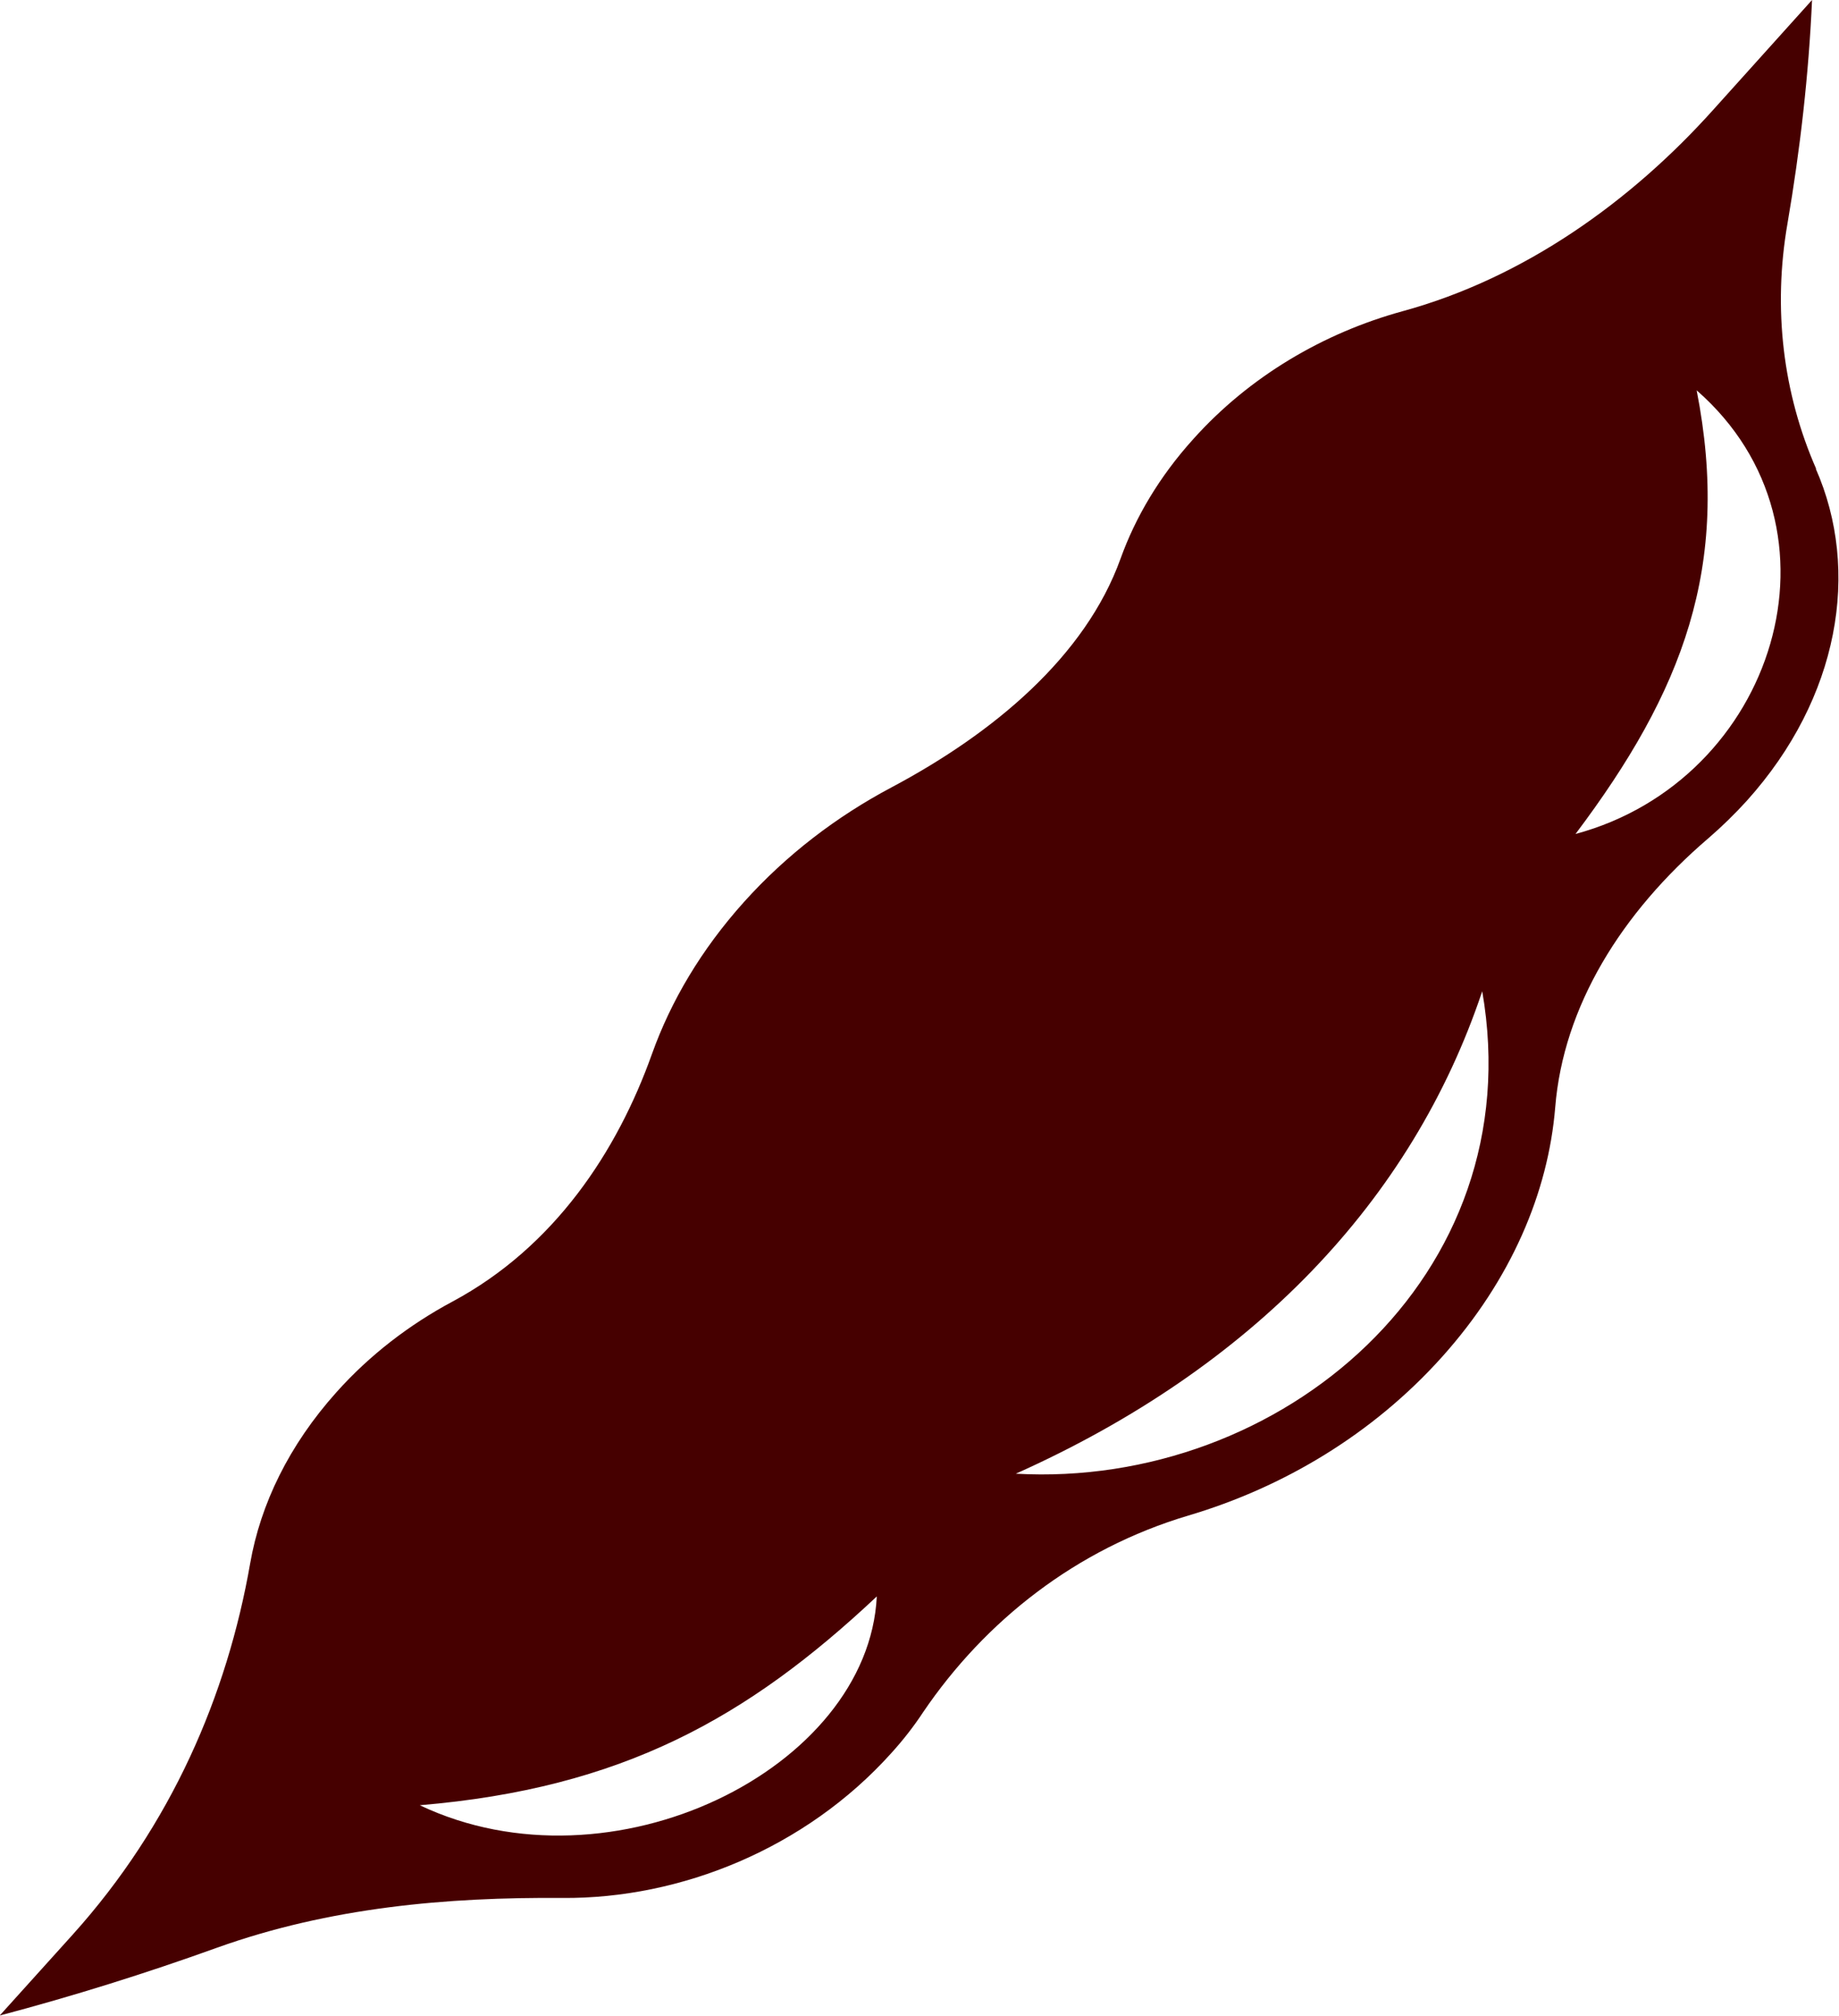
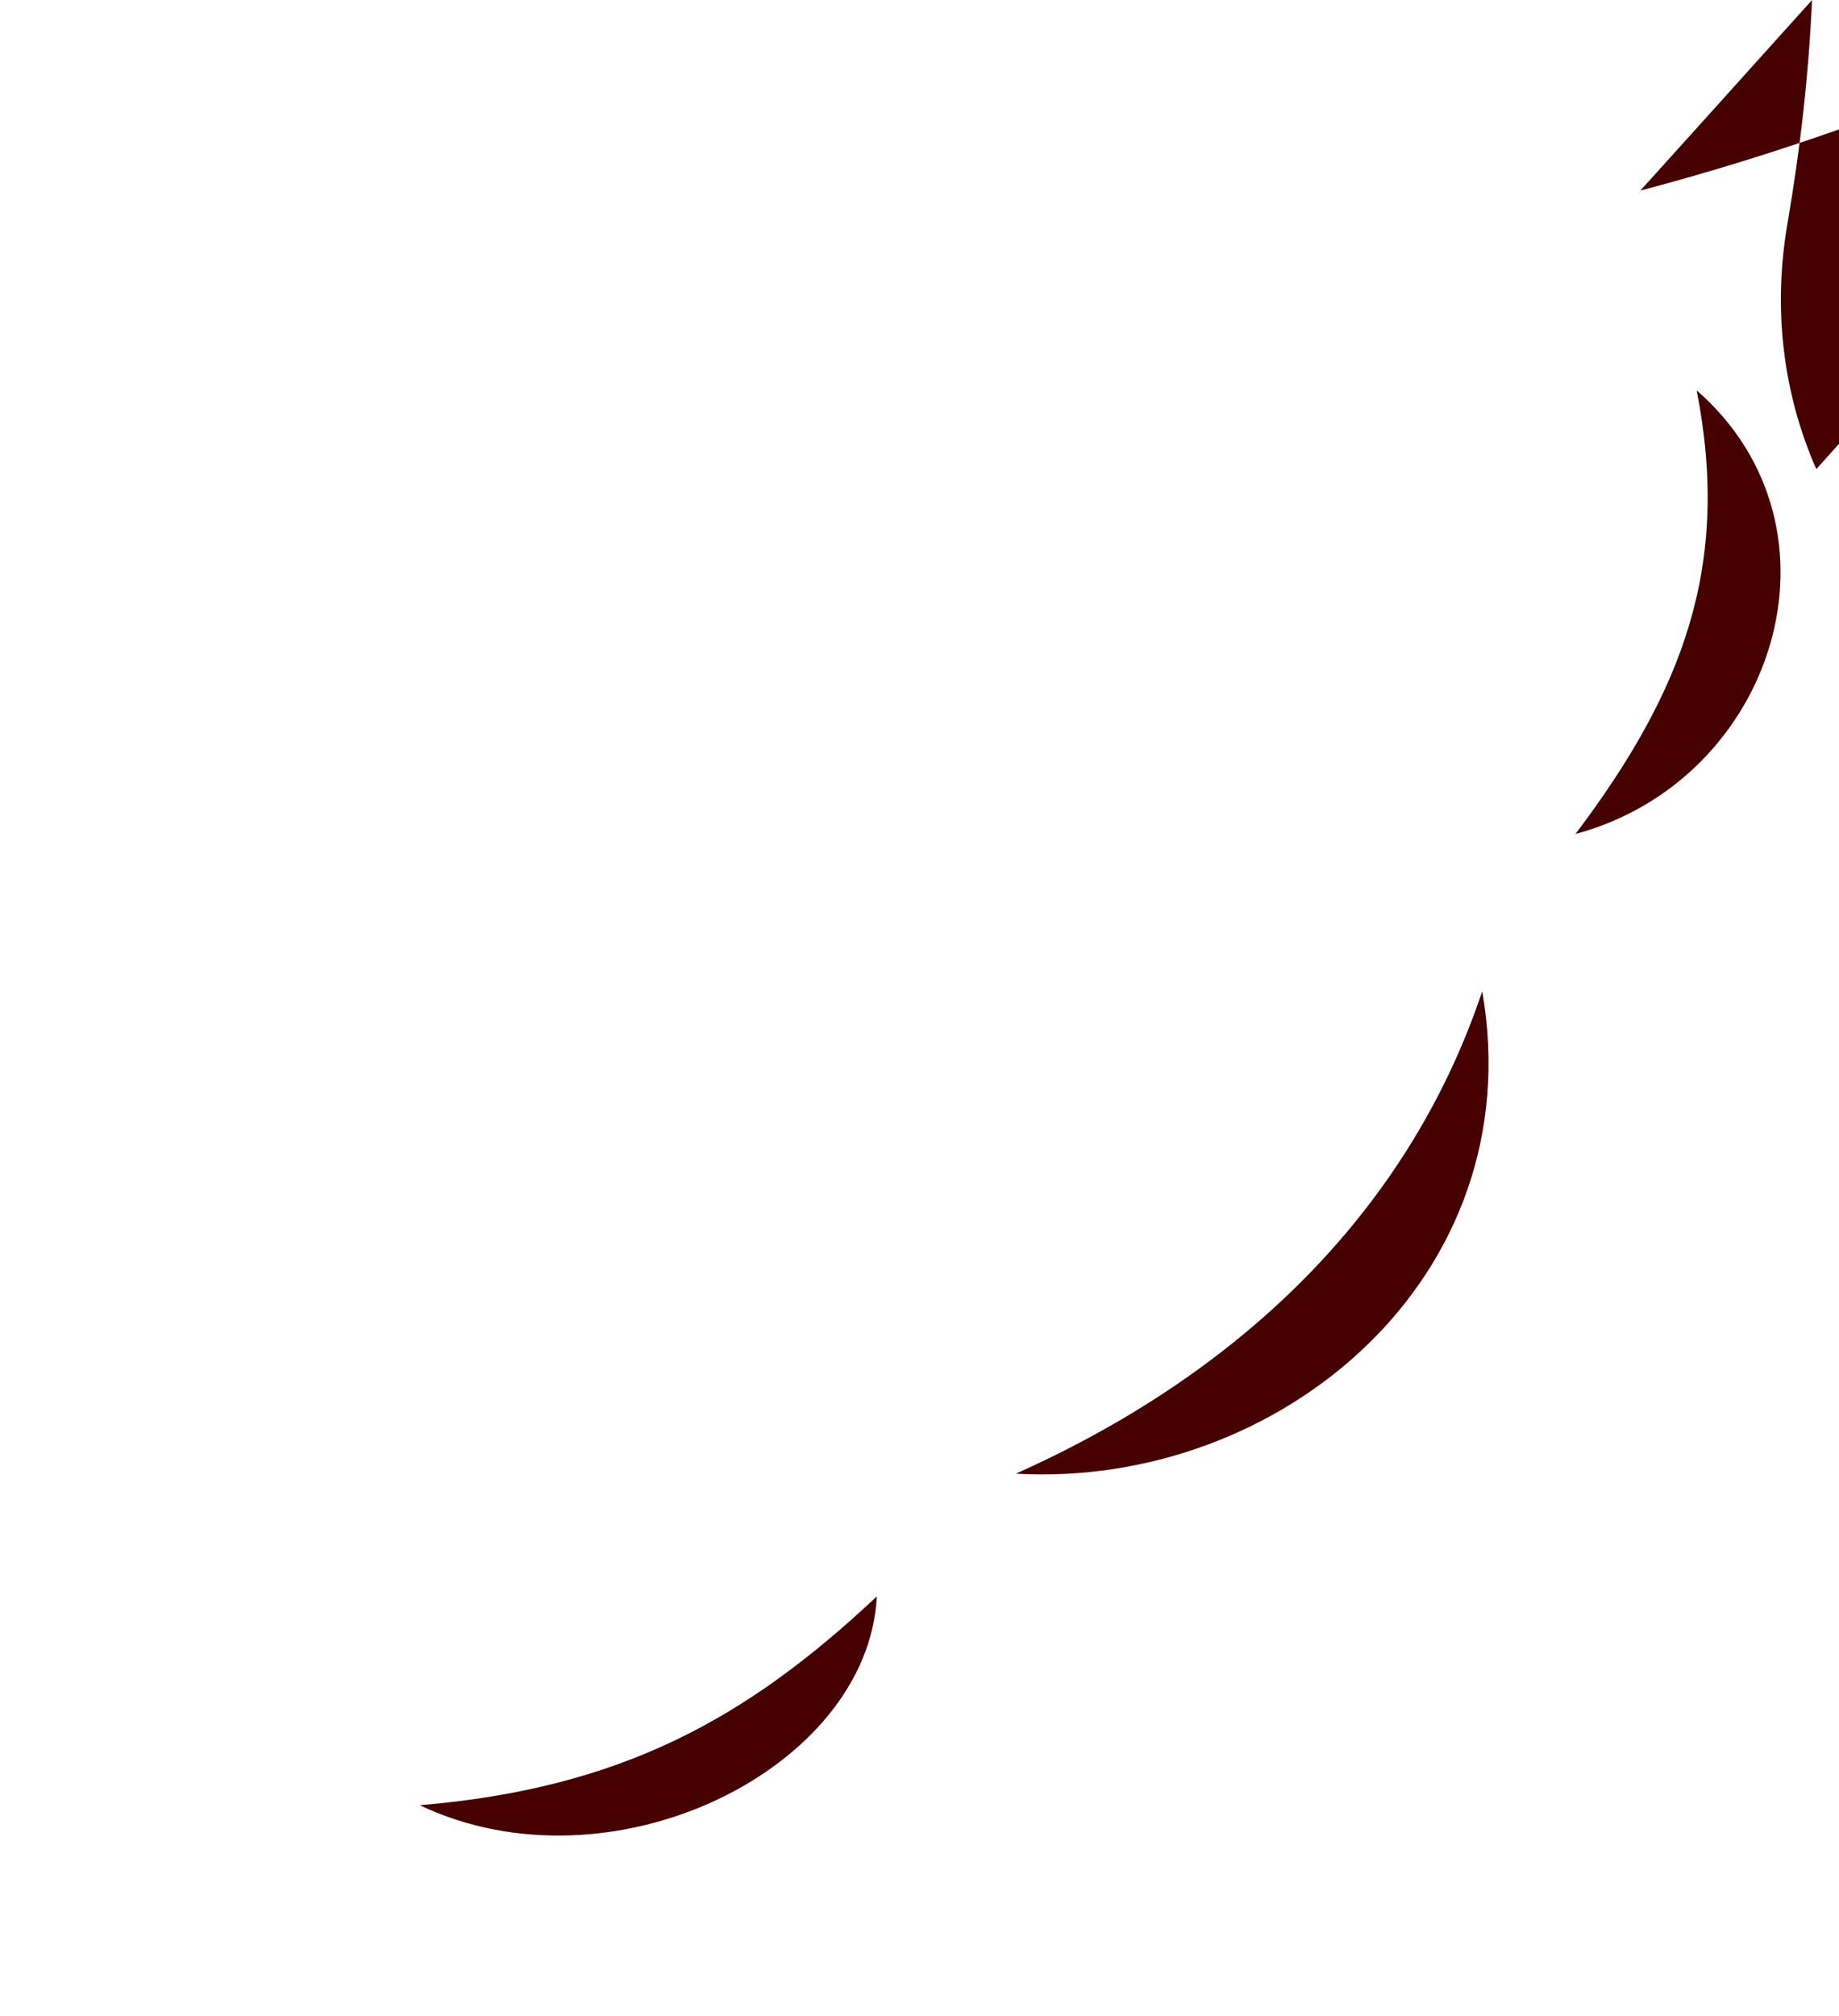
<svg xmlns="http://www.w3.org/2000/svg" id="Layer_2" data-name="Layer 2" viewBox="0 0 60.72 66.52">
  <defs>
    <style>
      .cls-1 {
        fill: #460000;
      }
    </style>
  </defs>
  <g id="navi">
-     <path class="cls-1" d="m59.97,15.48c-1.1-2.5-1.44-5.29-.95-8.11.42-2.45.7-4.91.81-7.37l-3.26,3.62c-2.7,3.01-6.23,5.55-10.26,6.65-2.59.71-5.05,2.14-6.92,4.23-1.11,1.23-1.9,2.57-2.39,3.93-1.16,3.23-4.19,5.76-7.56,7.55-1.81.96-3.47,2.22-4.88,3.79-1.41,1.57-2.41,3.27-3.03,5-1.15,3.23-3.23,6.38-6.59,8.18-1.42.76-2.73,1.76-3.83,2.99-1.57,1.75-2.51,3.7-2.85,5.65-.76,4.35-2.6,8.63-5.86,12.25l-2.41,2.67c2.42-.64,4.82-1.39,7.18-2.24,3.72-1.33,7.58-1.67,11.4-1.64,3.92.03,8.03-1.64,10.85-4.77.4-.44.75-.89,1.06-1.36,2.05-3.02,5.06-5.39,8.76-6.49,3.14-.93,6.09-2.69,8.37-5.23,2.28-2.54,3.51-5.43,3.74-8.24.27-3.33,2.18-6.42,5.07-8.89.44-.38.86-.79,1.26-1.23,3.05-3.39,3.76-7.59,2.27-10.96ZM13.86,59.57c6.68-.56,10.82-2.88,15.09-6.89-.28,5.69-8.75,9.9-15.09,6.89Zm19.68-10.94c7.8-3.49,13.08-8.99,15.4-15.92,1.64,9.43-6.66,16.41-15.4,15.92Zm18.48-21.11c3.54-4.7,5.14-8.83,4-14.64,5.23,4.57,2.58,12.87-4,14.64Z" />
+     <path class="cls-1" d="m59.97,15.48c-1.1-2.5-1.44-5.29-.95-8.11.42-2.45.7-4.91.81-7.37l-3.26,3.62l-2.41,2.67c2.42-.64,4.82-1.39,7.18-2.24,3.72-1.33,7.58-1.67,11.4-1.64,3.92.03,8.03-1.64,10.85-4.77.4-.44.75-.89,1.06-1.36,2.05-3.02,5.06-5.39,8.76-6.49,3.14-.93,6.09-2.69,8.37-5.23,2.28-2.54,3.51-5.43,3.74-8.24.27-3.33,2.18-6.42,5.07-8.89.44-.38.86-.79,1.26-1.23,3.05-3.39,3.76-7.59,2.27-10.96ZM13.86,59.57c6.68-.56,10.82-2.88,15.09-6.89-.28,5.69-8.75,9.9-15.09,6.89Zm19.68-10.94c7.8-3.49,13.08-8.99,15.4-15.92,1.64,9.43-6.66,16.41-15.4,15.92Zm18.48-21.11c3.54-4.7,5.14-8.83,4-14.64,5.23,4.57,2.58,12.87-4,14.64Z" />
  </g>
</svg>